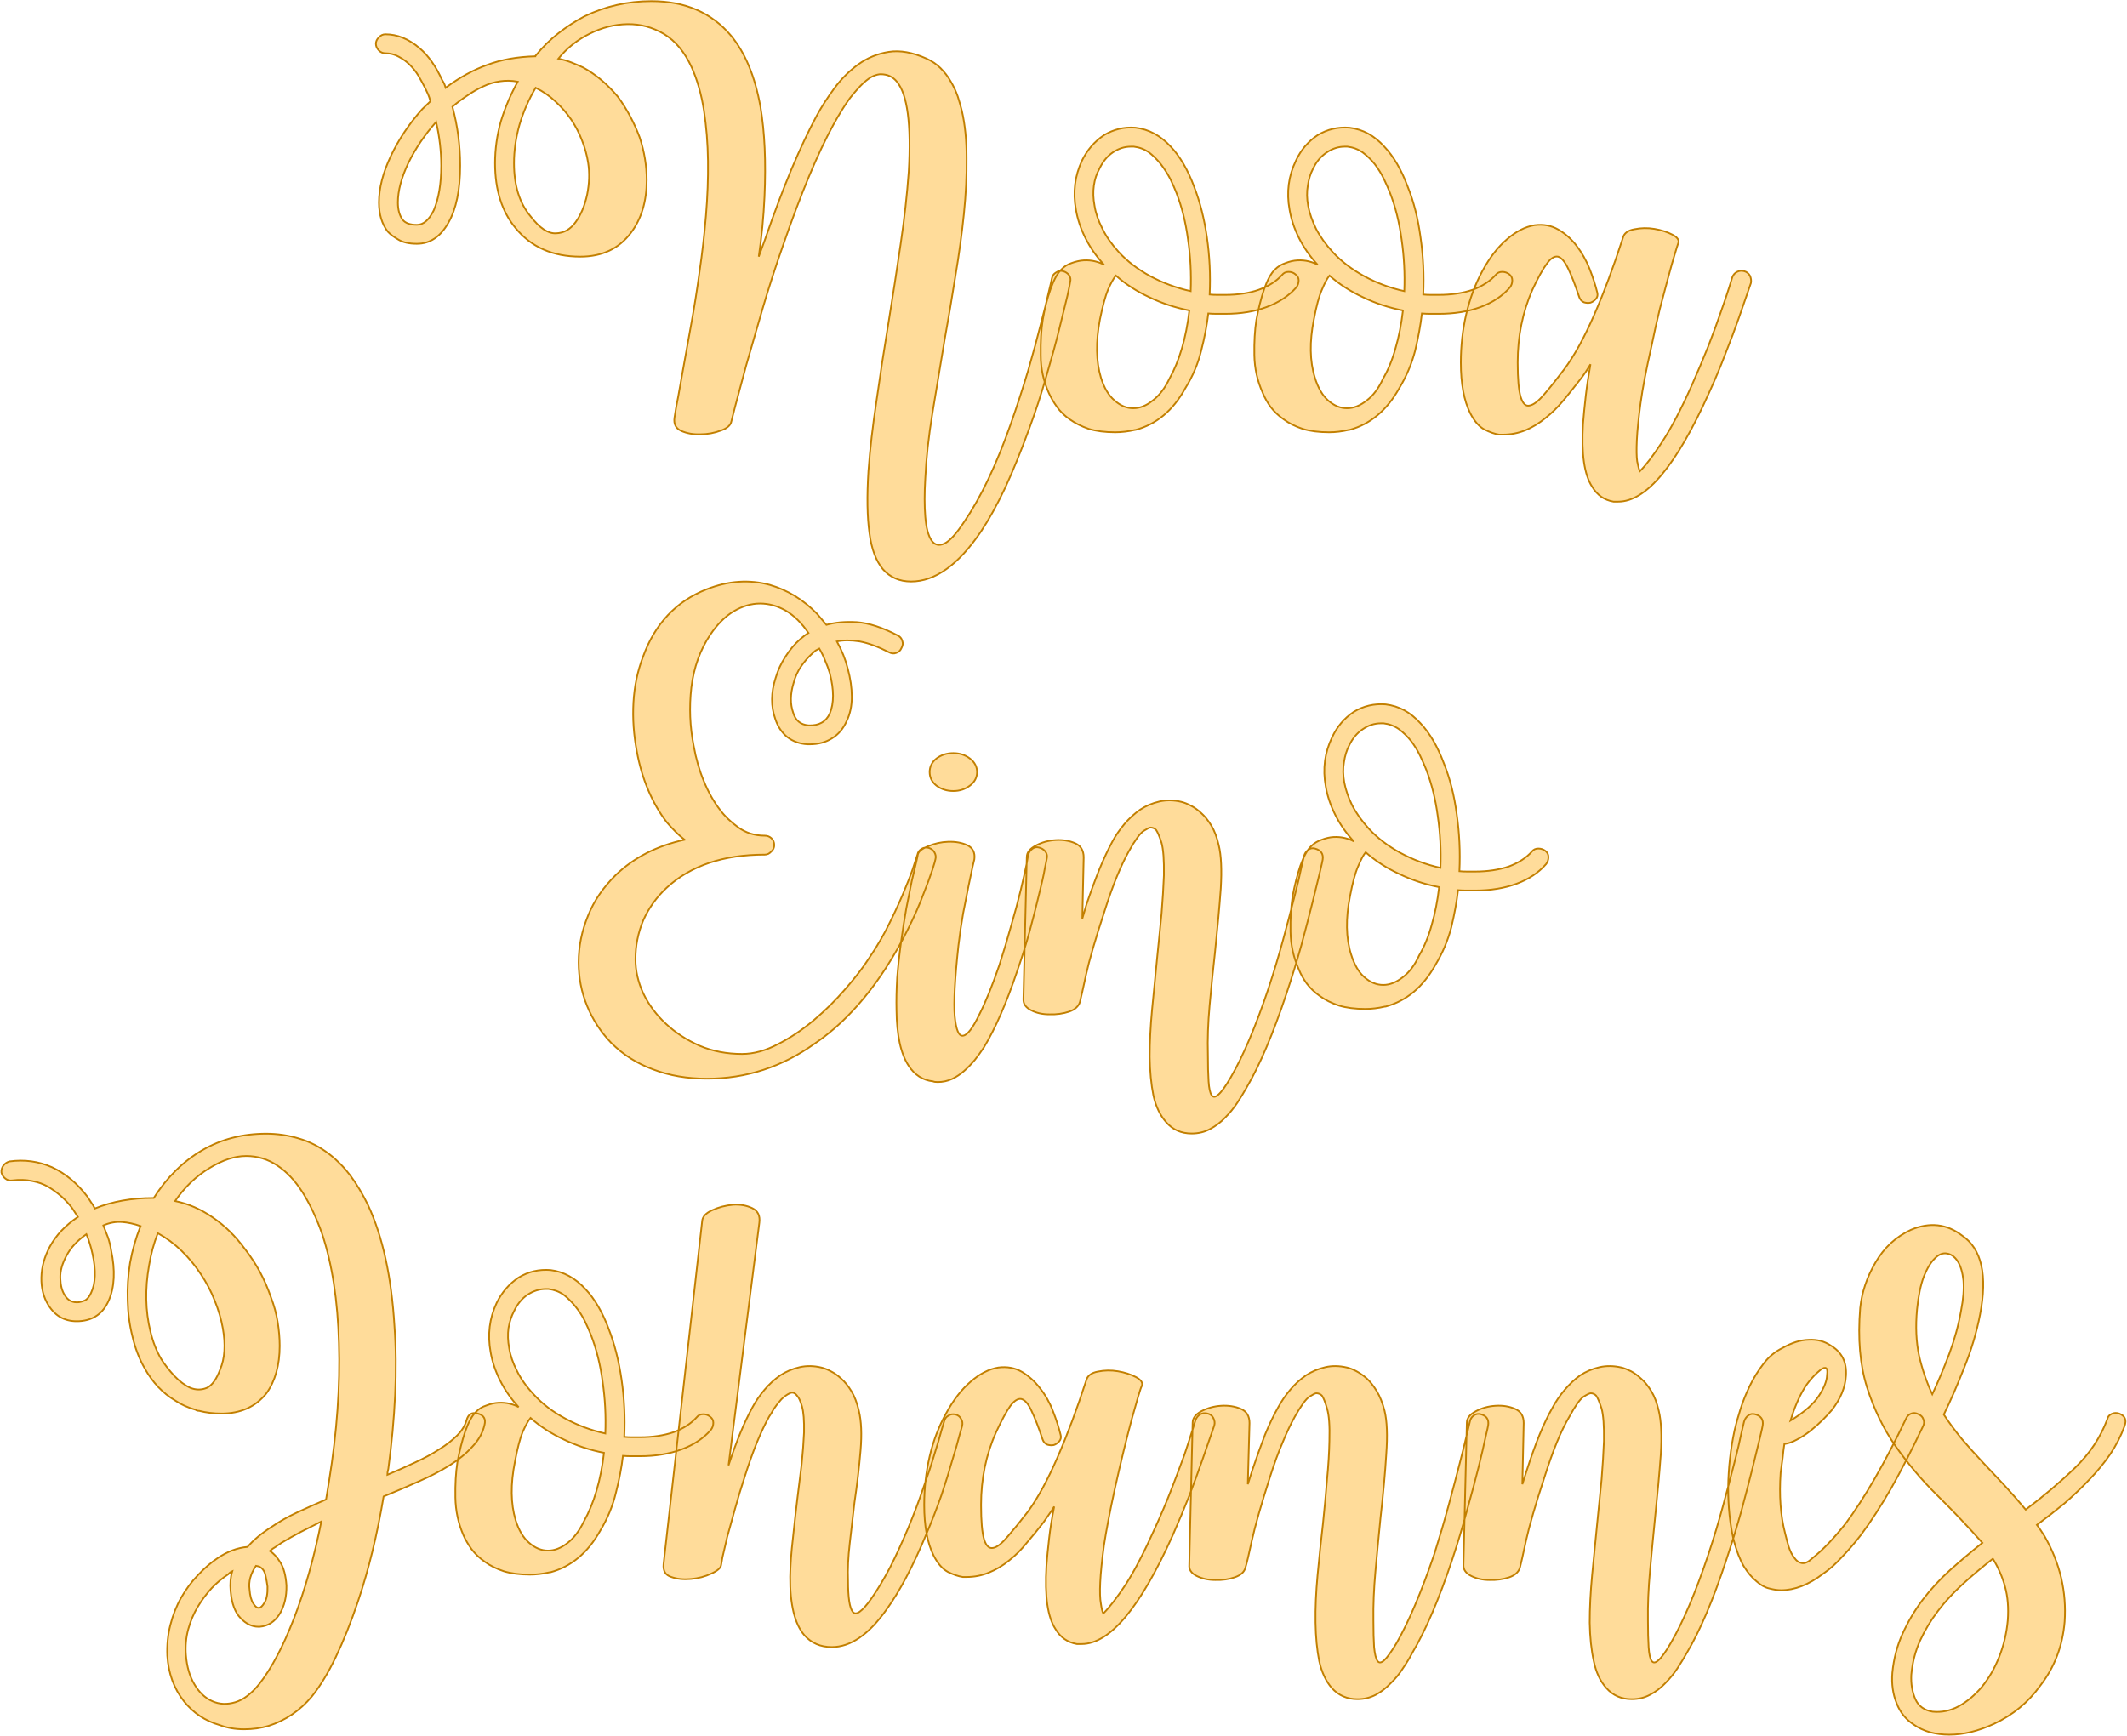
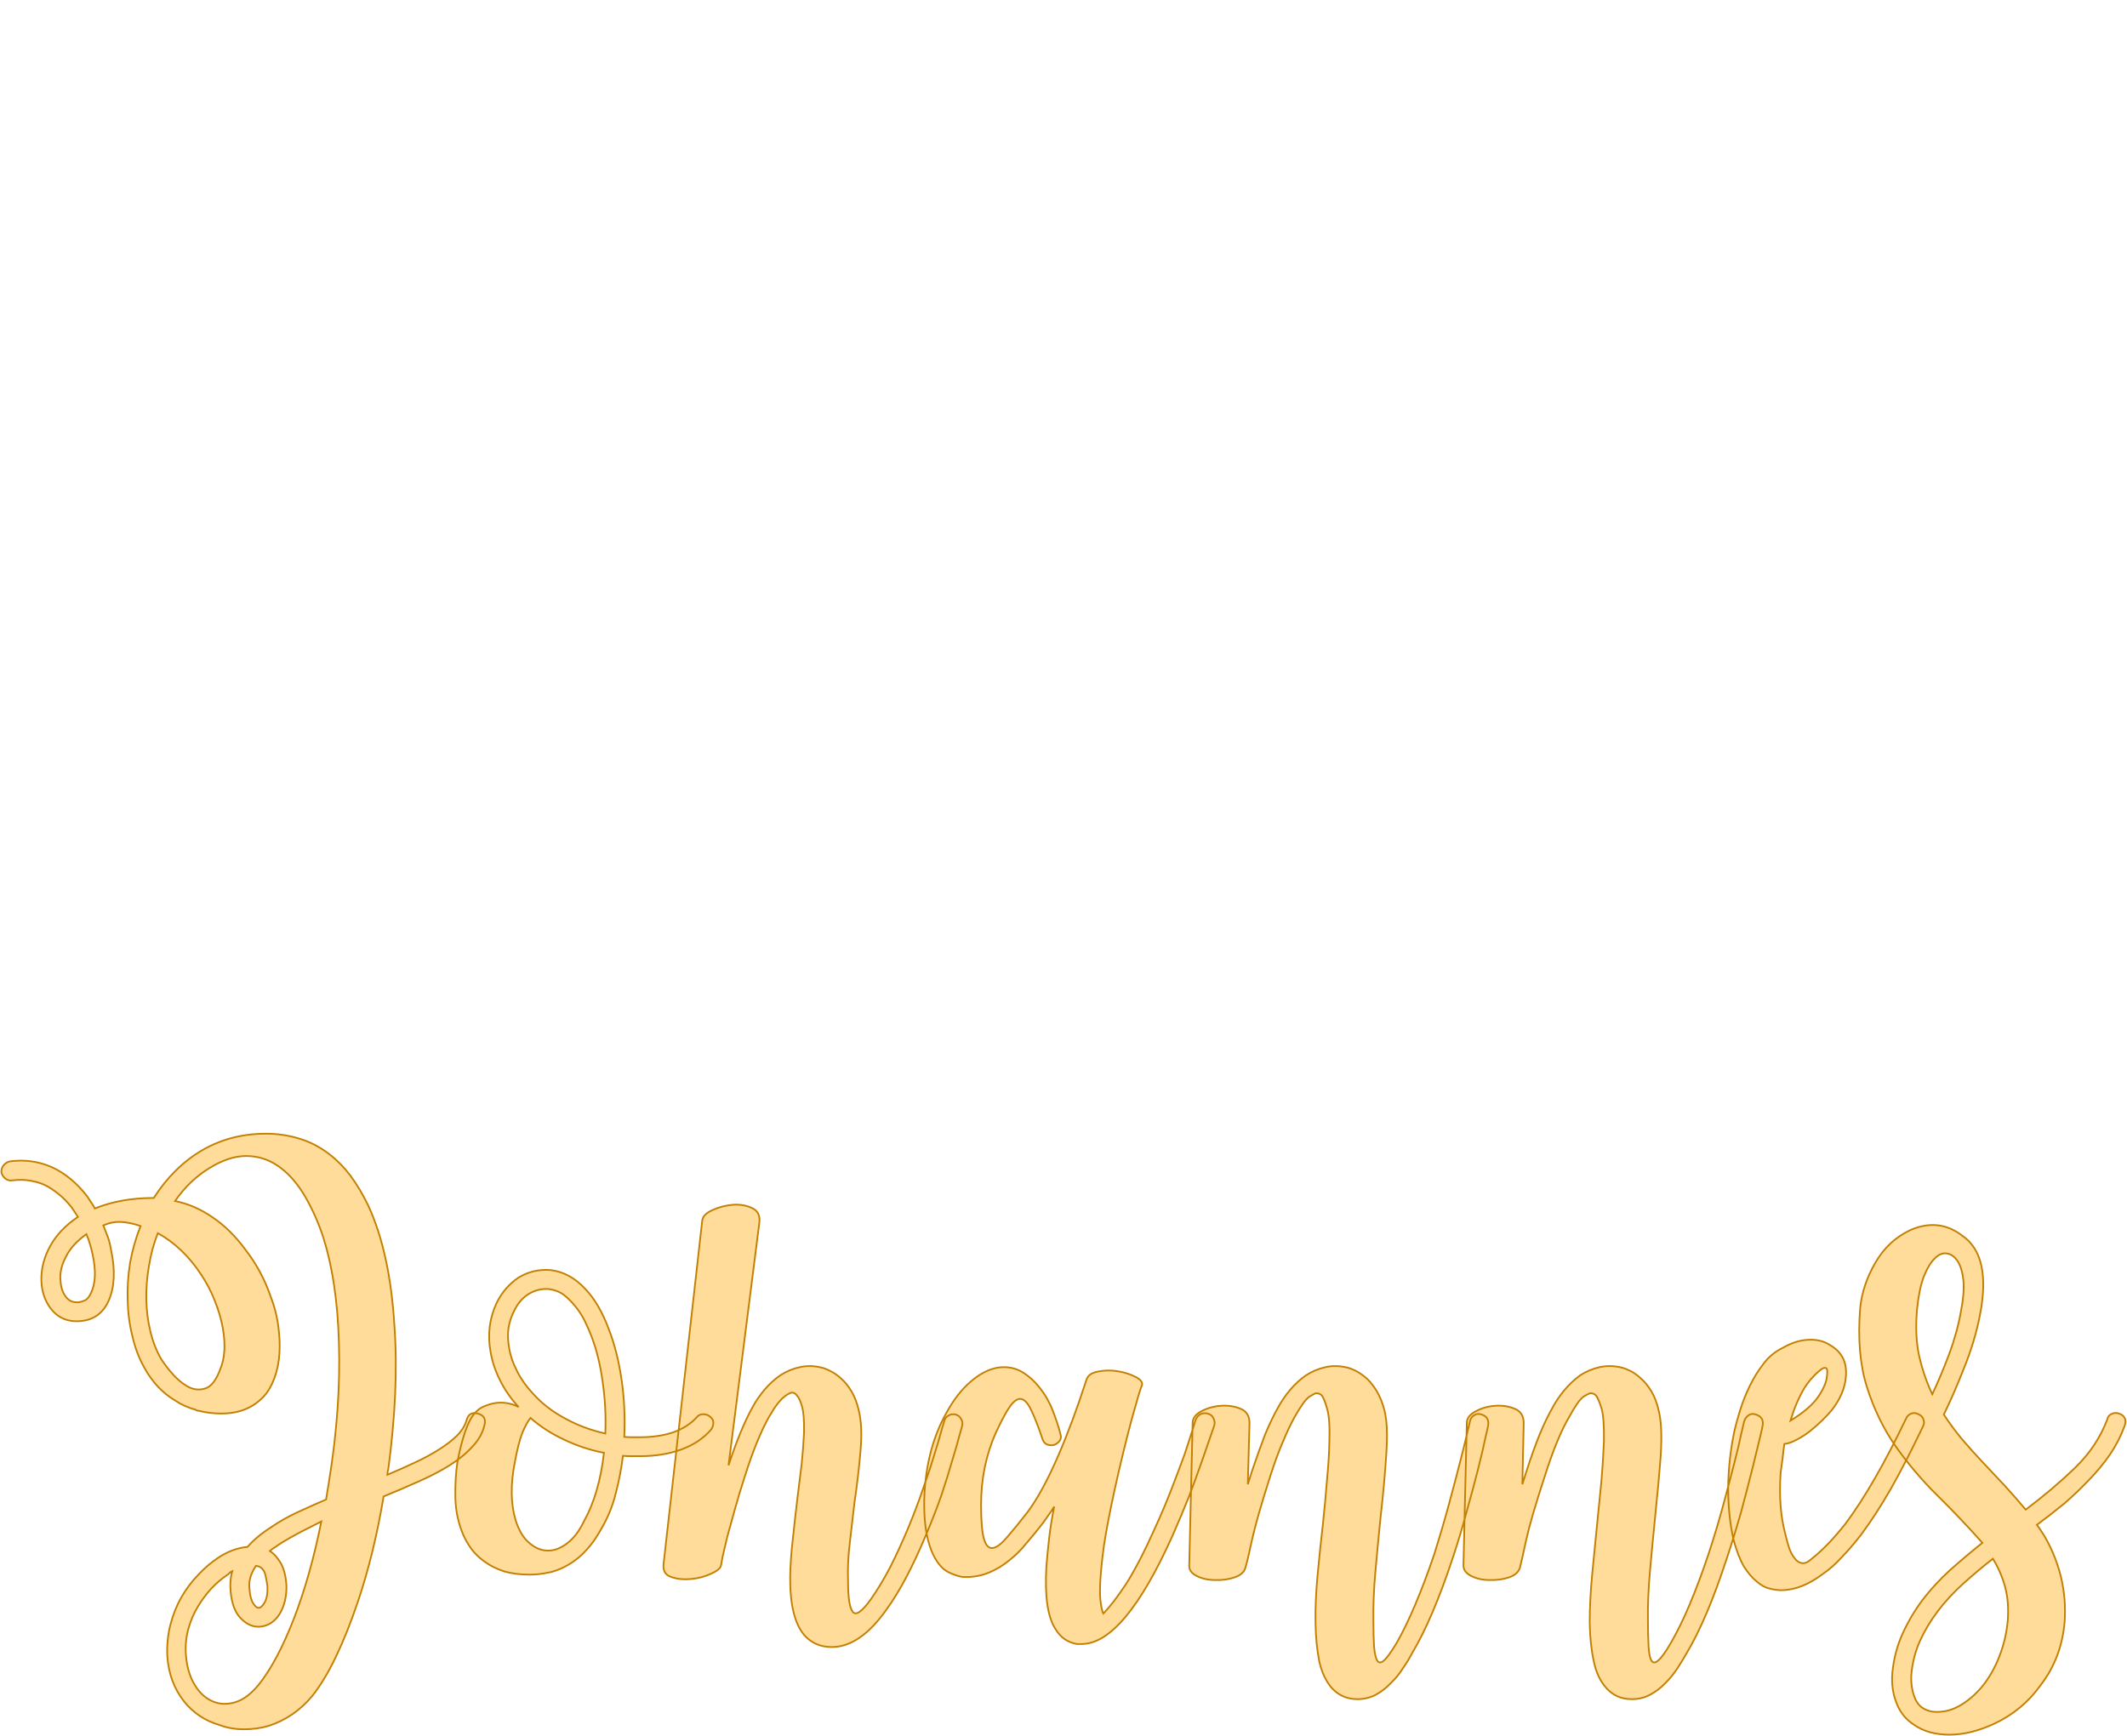
<svg xmlns="http://www.w3.org/2000/svg" version="1.1" width="200mm" height="163.282mm" viewBox="-200.033 -97.035 659.066 538.069" xml:space="preserve">
  <desc>Created with Fabric.js 3.4.0</desc>
  <defs>
</defs>
  <g operation_id="97306605120618496" width="659.066" height="538.069" transform="matrix(1 0 0 1 129.5 172)" id="2">
-     <rect style="stroke: rgb(0,0,0); stroke-width: 0; stroke-dasharray: none; stroke-linecap: butt; stroke-dashoffset: 0; stroke-linejoin: miter; stroke-miterlimit: 4; fill: rgb(255,255,255); fill-opacity: 0; fill-rule: nonzero; opacity: 1;" x="-329.533" y="-269.035" rx="1" ry="1" width="659.066" height="538.069" />
-   </g>
+     </g>
  <g operation_id="97306605095444480" width="39.914" height="15.82" transform="matrix(10.489 0 0 10.489 126.22 -10.047)" id="Txt-5">
    <filter id="SVGID_0" y="-23.034%" height="146.068%" x="-21.203%" width="142.405%">
      <feGaussianBlur in="SourceAlpha" stdDeviation="0.14" />
      <feOffset dx="0.2" dy="0.2" result="oBlur" />
      <feFlood flood-color="rgb(194,127,0)" flood-opacity="1" />
      <feComposite in2="oBlur" operator="in" />
      <feMerge>
        <feMergeNode />
        <feMergeNode in="SourceGraphic" />
      </feMerge>
    </filter>
-     <path d="M0.30-0.28L0.30-0.28Q0.41-0.25 0.48-0.16Q0.54-0.07 0.51 0.04L0.51 0.04Q0.51 0.06 0.43 0.44Q0.34 0.81 0.19 1.42Q0.04 2.03-0.19 2.81Q-0.41 3.59-0.71 4.40L-0.71 4.40Q-1.06 5.36-1.41 6.12Q-1.77 6.88-2.13 7.42L-2.13 7.42Q-3.13 8.89-4.19 8.89L-4.19 8.89Q-4.70 8.89-5.02 8.53L-5.02 8.53Q-5.33 8.16-5.42 7.46Q-5.52 6.75-5.45 5.62L-5.45 5.62Q-5.38 4.66-5.21 3.54Q-5.05 2.41-4.86 1.26L-4.86 1.26Q-4.67 0.09-4.50-1.07Q-4.33-2.22-4.26-3.22L-4.26-3.22Q-4.14-5.32-4.61-5.88L-4.61-5.88Q-4.79-6.10-5.09-6.10L-5.09-6.10Q-5.17-6.10-5.30-6.05Q-5.42-6.00-5.60-5.84Q-5.77-5.68-6.00-5.39Q-6.22-5.09-6.49-4.60L-6.49-4.60Q-6.84-3.96-7.21-3.07Q-7.58-2.18-7.97-1.05L-7.97-1.05Q-8.31-0.08-8.58 0.84Q-8.85 1.77-9.06 2.50Q-9.26 3.24-9.38 3.69Q-9.50 4.15-9.50 4.16L-9.50 4.16Q-9.53 4.33-9.81 4.43Q-10.10 4.54-10.42 4.54Q-10.73 4.55-10.98 4.44Q-11.22 4.33-11.18 4.05L-11.18 4.05Q-11.14 3.77-11.07 3.43Q-11.01 3.10-10.94 2.70L-10.94 2.70Q-10.83 2.07-10.69 1.31Q-10.55 0.55-10.44-0.26Q-10.32-1.08-10.25-1.92Q-10.18-2.76-10.19-3.54Q-10.20-4.32-10.31-5.03Q-10.42-5.74-10.67-6.30L-10.67-6.30Q-10.98-6.98-11.49-7.29Q-12.00-7.59-12.57-7.58Q-13.14-7.57-13.68-7.30Q-14.23-7.03-14.61-6.56L-14.61-6.56Q-14.41-6.52-14.23-6.45Q-14.05-6.38-13.88-6.30L-13.88-6.30Q-13.31-5.99-12.84-5.42L-12.84-5.42Q-12.45-4.88-12.21-4.24L-12.21-4.24Q-12.00-3.61-12.00-2.97L-12.00-2.97Q-12.00-2.03-12.47-1.41L-12.47-1.41Q-13.00-0.71-13.96-0.71L-13.96-0.71Q-15.18-0.71-15.87-1.55L-15.87-1.55Q-16.48-2.28-16.48-3.47L-16.48-3.47Q-16.48-4.09-16.31-4.70Q-16.13-5.30-15.81-5.88L-15.81-5.88Q-16.08-5.93-16.34-5.89Q-16.60-5.85-16.83-5.74Q-17.07-5.63-17.30-5.47Q-17.53-5.32-17.74-5.14L-17.74-5.14Q-17.51-4.30-17.51-3.40L-17.51-3.40Q-17.51-2.32-17.86-1.71Q-18.21-1.09-18.79-1.09L-18.79-1.09Q-19.13-1.09-19.33-1.21Q-19.54-1.33-19.65-1.45L-19.65-1.45Q-19.91-1.79-19.91-2.31L-19.91-2.31Q-19.91-2.94-19.56-3.68Q-19.21-4.42-18.63-5.07L-18.63-5.07Q-18.51-5.19-18.39-5.30L-18.39-5.30Q-18.42-5.42-18.46-5.51Q-18.50-5.60-18.54-5.68L-18.54-5.68Q-18.63-5.86-18.74-6.05Q-18.85-6.23-19.00-6.38Q-19.14-6.52-19.33-6.62Q-19.51-6.72-19.72-6.72L-19.72-6.72Q-19.83-6.72-19.91-6.80Q-20.00-6.89-20.00-7.00L-20.00-7.00Q-20.00-7.11-19.91-7.19Q-19.83-7.28-19.72-7.28L-19.72-7.28Q-19.19-7.28-18.71-6.87L-18.71-6.87Q-18.32-6.54-18.04-5.92L-18.04-5.92Q-17.98-5.84-17.94-5.70L-17.94-5.70Q-17.32-6.16-16.70-6.38Q-16.08-6.61-15.29-6.63L-15.29-6.63Q-15.29-6.65-15.28-6.65L-15.28-6.65Q-14.97-7.03-14.61-7.31Q-14.24-7.60-13.84-7.81L-13.84-7.81Q-12.91-8.26-11.86-8.26L-11.86-8.26Q-10.37-8.26-9.51-7.24L-9.51-7.24Q-8.88-6.48-8.64-5.14L-8.64-5.14Q-8.45-4.02-8.52-2.48L-8.52-2.48Q-8.56-1.58-8.69-0.71L-8.69-0.71L-8.50-1.23Q-8.10-2.39-7.72-3.30Q-7.34-4.20-6.98-4.87L-6.98-4.87Q-6.77-5.26-6.46-5.68Q-6.15-6.10-5.75-6.39Q-5.35-6.68-4.85-6.76Q-4.35-6.84-3.73-6.56L-3.73-6.56Q-3.49-6.45-3.32-6.28Q-3.14-6.10-3.02-5.89Q-2.89-5.67-2.81-5.44Q-2.74-5.22-2.69-5.02L-2.69-5.02Q-2.55-4.41-2.55-3.63Q-2.54-2.85-2.63-1.97Q-2.72-1.09-2.88-0.14Q-3.03 0.81-3.20 1.75L-3.20 1.75Q-3.39 2.89-3.56 3.92Q-3.73 4.96-3.77 5.84L-3.77 5.84Q-3.81 6.50-3.77 6.98Q-3.73 7.46-3.59 7.67Q-3.45 7.88-3.21 7.77Q-2.97 7.66-2.61 7.11L-2.61 7.11Q-1.88 6.04-1.24 4.22L-1.24 4.22Q-0.96 3.42-0.73 2.65Q-0.51 1.89-0.36 1.29Q-0.20 0.69-0.12 0.32Q-0.03-0.05-0.03-0.07L-0.03-0.07Q-0.01-0.18 0.09-0.24Q0.19-0.31 0.30-0.28ZM-15.43-1.90L-15.43-1.90Q-15.03-1.38-14.68-1.40Q-14.33-1.41-14.10-1.73Q-13.87-2.04-13.76-2.54Q-13.66-3.04-13.73-3.48L-13.73-3.48Q-13.78-3.81-13.91-4.14Q-14.03-4.46-14.23-4.76Q-14.43-5.05-14.69-5.29Q-14.94-5.53-15.28-5.70L-15.28-5.70Q-15.59-5.18-15.76-4.60Q-15.92-4.03-15.92-3.47L-15.92-3.47Q-15.92-2.48-15.43-1.90ZM-18.29-2.08L-18.29-2.08Q-18.07-2.60-18.07-3.40L-18.07-3.40Q-18.07-4.03-18.22-4.69L-18.22-4.69Q-18.72-4.13-19.04-3.48Q-19.35-2.83-19.35-2.31L-19.35-2.31Q-19.35-1.99-19.21-1.80L-19.21-1.80Q-19.09-1.65-18.79-1.65L-18.79-1.65Q-18.50-1.65-18.29-2.08ZM7.16-0.19L7.16-0.19Q7.26-0.12 7.26-0.01Q7.26 0.11 7.19 0.20L7.19 0.20Q6.85 0.58 6.31 0.78Q5.78 0.98 5.09 0.98L5.09 0.98Q4.96 0.98 4.84 0.98Q4.71 0.98 4.59 0.97L4.59 0.97Q4.53 1.49 4.38 2.07Q4.24 2.65 3.91 3.18L3.91 3.18Q3.37 4.16 2.44 4.41L2.44 4.41L2.43 4.41Q2.12 4.48 1.84 4.48L1.84 4.48Q1.39 4.48 1.06 4.38Q0.74 4.27 0.50 4.10Q0.27 3.94 0.12 3.73Q-0.03 3.52-0.12 3.32L-0.12 3.32Q-0.36 2.79-0.36 2.20Q-0.37 1.61-0.30 1.16L-0.30 1.16Q-0.22 0.67-0.07 0.25Q0.08-0.17 0.25-0.33L0.25-0.33Q0.37-0.46 0.55-0.52Q0.74-0.59 0.91-0.60Q1.09-0.61 1.25-0.57Q1.41-0.53 1.51-0.47L1.51-0.47Q1.17-0.84 0.96-1.26Q0.75-1.68 0.68-2.10L0.68-2.10Q0.54-2.87 0.86-3.55L0.86-3.55Q1.09-4.02 1.51-4.30L1.51-4.30Q1.94-4.56 2.44-4.52L2.44-4.52Q3.03-4.45 3.48-3.96L3.48-3.96Q3.89-3.53 4.17-2.78L4.17-2.78Q4.43-2.11 4.55-1.28Q4.67-0.45 4.63 0.41L4.63 0.41Q4.74 0.42 4.86 0.42Q4.98 0.42 5.09 0.42L5.09 0.42Q5.65 0.42 6.08 0.27Q6.52 0.11 6.77-0.17L6.77-0.17Q6.84-0.26 6.96-0.26Q7.08-0.26 7.16-0.19ZM4.07 0.31L4.07 0.31Q4.10-0.47 3.99-1.22Q3.89-1.97 3.65-2.59L3.65-2.59Q3.58-2.77 3.47-3.00Q3.35-3.23 3.19-3.44Q3.03-3.64 2.84-3.79Q2.64-3.93 2.39-3.96L2.39-3.96L2.30-3.96Q2.02-3.96 1.77-3.79Q1.52-3.62 1.37-3.30L1.37-3.30Q1.25-3.09 1.21-2.81Q1.17-2.53 1.23-2.21Q1.28-1.89 1.46-1.54Q1.63-1.19 1.95-0.84L1.95-0.84Q2.33-0.43 2.88-0.13Q3.44 0.17 4.07 0.31ZM3.44 2.90L3.44 2.90Q3.66 2.51 3.81 2.00Q3.96 1.49 4.03 0.88L4.03 0.88Q3.41 0.76 2.85 0.49Q2.29 0.23 1.86-0.15L1.86-0.15Q1.76-0.03 1.63 0.26Q1.51 0.55 1.39 1.14L1.39 1.14Q1.20 2.14 1.42 2.87L1.42 2.87Q1.56 3.32 1.82 3.54Q2.08 3.77 2.37 3.77Q2.67 3.77 2.95 3.54Q3.24 3.32 3.44 2.90ZM13.48-0.19L13.48-0.19Q13.57-0.12 13.57-0.01Q13.57 0.11 13.50 0.20L13.50 0.20Q13.17 0.58 12.63 0.78Q12.09 0.98 11.40 0.98L11.40 0.98Q11.28 0.98 11.15 0.98Q11.03 0.98 10.90 0.97L10.90 0.97Q10.84 1.49 10.70 2.07Q10.55 2.65 10.23 3.18L10.23 3.18Q9.68 4.16 8.76 4.41L8.76 4.41L8.74 4.41Q8.44 4.48 8.16 4.48L8.16 4.48Q7.71 4.48 7.38 4.38Q7.05 4.27 6.82 4.10Q6.59 3.94 6.43 3.73Q6.28 3.52 6.20 3.32L6.20 3.32Q5.96 2.79 5.95 2.20Q5.94 1.61 6.01 1.16L6.01 1.16Q6.10 0.67 6.24 0.25Q6.39-0.17 6.56-0.33L6.56-0.33Q6.69-0.46 6.87-0.52Q7.05-0.59 7.22-0.60Q7.40-0.61 7.56-0.57Q7.72-0.53 7.82-0.47L7.82-0.47Q7.48-0.84 7.27-1.26Q7.06-1.68 6.99-2.10L6.99-2.10Q6.85-2.87 7.18-3.55L7.18-3.55Q7.40-4.02 7.82-4.30L7.82-4.30Q8.25-4.56 8.76-4.52L8.76-4.52Q9.35-4.45 9.79-3.96L9.79-3.96Q10.20-3.53 10.48-2.78L10.48-2.78Q10.75-2.11 10.86-1.28Q10.98-0.45 10.94 0.41L10.94 0.41Q11.05 0.42 11.17 0.42Q11.29 0.42 11.40 0.42L11.40 0.42Q11.96 0.42 12.40 0.27Q12.83 0.11 13.08-0.17L13.08-0.17Q13.15-0.26 13.27-0.26Q13.39-0.26 13.48-0.19ZM10.38 0.31L10.38 0.31Q10.41-0.47 10.30-1.22Q10.20-1.97 9.96-2.59L9.96-2.59Q9.89-2.77 9.78-3.00Q9.67-3.23 9.51-3.44Q9.35-3.64 9.15-3.79Q8.95-3.93 8.70-3.96L8.70-3.96L8.62-3.96Q8.34-3.96 8.09-3.79Q7.83-3.62 7.68-3.30L7.68-3.30Q7.57-3.09 7.53-2.81Q7.48-2.53 7.54-2.21Q7.60-1.89 7.77-1.54Q7.95-1.19 8.27-0.84L8.27-0.84Q8.65-0.43 9.20-0.13Q9.75 0.17 10.38 0.31ZM9.75 2.90L9.75 2.90Q9.98 2.51 10.12 2.00Q10.27 1.49 10.34 0.88L10.34 0.88Q9.72 0.76 9.16 0.49Q8.60 0.23 8.17-0.15L8.17-0.15Q8.07-0.03 7.95 0.26Q7.82 0.55 7.71 1.14L7.71 1.14Q7.51 2.14 7.74 2.87L7.74 2.87Q7.88 3.32 8.13 3.54Q8.39 3.77 8.69 3.77Q8.98 3.77 9.27 3.54Q9.56 3.32 9.75 2.90ZM20.42-0.28L20.42-0.28Q20.53-0.25 20.59-0.15Q20.64-0.04 20.62 0.07L20.62 0.07Q20.62 0.07 20.52 0.36Q20.42 0.65 20.26 1.11Q20.10 1.57 19.87 2.15Q19.65 2.73 19.38 3.32L19.38 3.32Q17.94 6.53 16.70 6.53L16.70 6.53L16.56 6.53Q16.15 6.46 15.93 6.09L15.93 6.09Q15.58 5.56 15.66 4.23L15.66 4.23Q15.69 3.85 15.74 3.41Q15.79 2.97 15.88 2.47L15.88 2.47Q15.81 2.59 15.73 2.71Q15.65 2.83 15.56 2.94L15.56 2.94Q15.32 3.25 15.08 3.54Q14.83 3.84 14.55 4.06Q14.27 4.29 13.96 4.42Q13.64 4.55 13.29 4.55L13.29 4.55L13.18 4.55Q12.99 4.52 12.75 4.40Q12.51 4.27 12.33 3.92L12.33 3.92Q12.05 3.36 12.05 2.42L12.05 2.42Q12.05 1.68 12.21 0.99Q12.37 0.30 12.69-0.29L12.69-0.29Q13.01-0.88 13.41-1.22Q13.81-1.57 14.23-1.64L14.23-1.64Q14.62-1.69 14.93-1.51Q15.24-1.33 15.47-1.03Q15.70-0.73 15.85-0.36Q16.00 0.02 16.08 0.35L16.08 0.35Q16.11 0.46 16.04 0.54Q15.97 0.62 15.88 0.65Q15.79 0.67 15.69 0.64Q15.59 0.60 15.55 0.49L15.55 0.49Q15.37-0.05 15.22-0.36Q15.07-0.67 14.92-0.71Q14.76-0.74 14.59-0.50Q14.41-0.26 14.16 0.28L14.16 0.28Q13.73 1.26 13.73 2.42L13.73 2.42Q13.73 3.15 13.82 3.44Q13.91 3.73 14.08 3.69Q14.26 3.66 14.52 3.35Q14.78 3.05 15.11 2.61L15.11 2.61Q15.55 2.02 15.99 1.01Q16.43 0.00 16.84-1.27L16.84-1.27Q16.89-1.47 17.18-1.52Q17.47-1.58 17.77-1.53Q18.07-1.48 18.30-1.36Q18.53-1.24 18.47-1.10L18.47-1.10Q18.45-1.05 18.37-0.78Q18.29-0.52 18.18-0.11Q18.07 0.30 17.93 0.83Q17.80 1.36 17.68 1.95L17.68 1.95Q17.45 2.96 17.36 3.62Q17.27 4.29 17.25 4.71Q17.23 5.13 17.26 5.34Q17.30 5.55 17.34 5.63L17.34 5.63Q17.62 5.35 18.00 4.76Q18.39 4.17 18.87 3.10L18.87 3.10Q19.13 2.51 19.36 1.94Q19.58 1.37 19.73 0.93Q19.89 0.48 19.98 0.19Q20.07-0.10 20.07-0.10L20.07-0.10Q20.11-0.21 20.21-0.26Q20.31-0.31 20.42-0.28Z" style="stroke: rgb(194, 127, 0); stroke-width: 0.05; stroke-dasharray: none; stroke-linecap: butt; stroke-dashoffset: 0; stroke-linejoin: miter; stroke-miterlimit: 4; fill: rgb(255, 220, 154); fill-rule: nonzero; opacity: 1;" />
  </g>
  <g operation_id="97306605095444480" width="27.65" height="15.82" transform="matrix(10.489 0 0 10.489 124.213 168.69)" id="Txt-100">
    <filter id="SVGID_0" y="-23.034%" height="146.068%" x="-21.736%" width="143.472%">
      <feGaussianBlur in="SourceAlpha" stdDeviation="0.14" />
      <feOffset dx="0.2" dy="0.2" result="oBlur" />
      <feFlood flood-color="rgb(194,127,0)" flood-opacity="1" />
      <feComposite in2="oBlur" operator="in" />
      <feMerge>
        <feMergeNode />
        <feMergeNode in="SourceGraphic" />
      </feMerge>
    </filter>
-     <path d="M-3.48-0.28L-3.48-0.28Q-3.37-0.25-3.31-0.15Q-3.25-0.05-3.28 0.06L-3.28 0.06Q-3.28 0.09-3.37 0.37Q-3.46 0.65-3.64 1.10Q-3.81 1.56-4.09 2.12Q-4.37 2.69-4.75 3.28L-4.75 3.28Q-5.69 4.72-6.84 5.50L-6.84 5.50Q-8.29 6.54-10.03 6.54L-10.03 6.54Q-10.90 6.54-11.61 6.27Q-12.33 6.01-12.86 5.48L-12.86 5.48Q-13.32 5.00-13.57 4.39Q-13.82 3.78-13.82 3.10L-13.82 3.10Q-13.82 2.40-13.54 1.72L-13.54 1.72Q-13.28 1.07-12.72 0.52L-12.72 0.52Q-11.92-0.25-10.69-0.52L-10.69-0.52Q-10.83-0.63-10.95-0.75Q-11.08-0.88-11.21-1.03L-11.21-1.03Q-11.53-1.44-11.76-1.98Q-11.99-2.52-12.10-3.13L-12.10-3.13Q-12.24-3.86-12.20-4.58Q-12.16-5.29-11.92-5.92L-11.92-5.92Q-11.39-7.39-10.04-7.92L-10.04-7.92Q-9.08-8.30-8.17-8.05L-8.17-8.05Q-7.38-7.82-6.77-7.19L-6.77-7.19L-6.50-6.87Q-6.12-6.98-5.60-6.95Q-5.07-6.91-4.40-6.56L-4.40-6.56Q-4.29-6.51-4.26-6.40Q-4.22-6.30-4.28-6.19L-4.28-6.19Q-4.33-6.07-4.44-6.04Q-4.54-6.00-4.65-6.06L-4.65-6.06Q-5.14-6.31-5.52-6.38Q-5.90-6.44-6.19-6.38L-6.19-6.38Q-5.97-5.98-5.87-5.58L-5.87-5.58Q-5.75-5.14-5.75-4.74Q-5.75-4.34-5.90-4.03L-5.90-4.03Q-6.05-3.69-6.33-3.52Q-6.61-3.34-6.99-3.34L-6.99-3.34L-7.06-3.34Q-7.40-3.36-7.65-3.55Q-7.90-3.75-8.01-4.09L-8.01-4.09Q-8.21-4.65-8.00-5.30L-8.00-5.30Q-7.90-5.64-7.71-5.93Q-7.52-6.23-7.27-6.45L-7.27-6.45Q-7.22-6.49-7.16-6.54Q-7.10-6.59-7.03-6.63L-7.03-6.63Q-7.33-7.07-7.70-7.29Q-8.07-7.50-8.46-7.50Q-8.85-7.50-9.24-7.27Q-9.62-7.04-9.93-6.58L-9.93-6.58Q-10.38-5.91-10.49-5.02Q-10.59-4.14-10.42-3.29L-10.42-3.29Q-10.32-2.73-10.12-2.25Q-9.92-1.76-9.64-1.40L-9.64-1.40Q-9.44-1.13-9.11-0.89Q-8.77-0.64-8.32-0.64L-8.32-0.64Q-8.21-0.64-8.13-0.57Q-8.04-0.49-8.04-0.36L-8.04-0.36Q-8.04-0.25-8.13-0.17Q-8.21-0.08-8.32-0.08L-8.32-0.08Q-10.16-0.08-11.22 0.90L-11.22 0.90Q-11.67 1.32-11.91 1.86Q-12.14 2.41-12.14 3.01L-12.14 3.01Q-12.14 3.52-11.91 4.02Q-11.67 4.52-11.24 4.92Q-10.81 5.32-10.24 5.57Q-9.67 5.81-8.99 5.81L-8.99 5.81Q-8.48 5.81-7.93 5.52Q-7.38 5.24-6.87 4.81Q-6.36 4.38-5.94 3.89Q-5.51 3.40-5.24 2.98L-5.24 2.98Q-4.86 2.42-4.60 1.87Q-4.33 1.32-4.16 0.89Q-3.98 0.46-3.90 0.19Q-3.81-0.08-3.81-0.08L-3.81-0.08Q-3.79-0.19-3.69-0.25Q-3.59-0.31-3.48-0.28ZM-6.91-6.03L-6.91-6.03Q-7.10-5.86-7.25-5.64Q-7.40-5.42-7.47-5.15L-7.47-5.15Q-7.62-4.66-7.48-4.27L-7.48-4.27Q-7.38-3.93-7.03-3.90L-7.03-3.90Q-6.57-3.88-6.40-4.25L-6.40-4.25Q-6.21-4.70-6.40-5.44L-6.40-5.44Q-6.46-5.64-6.54-5.82Q-6.61-6.00-6.71-6.17L-6.71-6.17Q-6.77-6.14-6.82-6.11Q-6.87-6.07-6.91-6.03ZM-0.22-0.29L-0.22-0.29Q-0.10-0.26-0.03-0.17Q0.04-0.07 0.01 0.04L0.01 0.04Q0.01 0.04-0.05 0.34Q-0.10 0.63-0.22 1.10Q-0.33 1.57-0.49 2.16Q-0.65 2.75-0.86 3.35L-0.86 3.35Q-1.34 4.78-1.85 5.62L-1.85 5.62Q-1.97 5.80-2.11 5.98Q-2.26 6.16-2.43 6.31Q-2.60 6.46-2.79 6.55Q-2.99 6.64-3.21 6.64L-3.21 6.64Q-3.31 6.64-3.35 6.62L-3.35 6.62Q-3.80 6.57-4.07 6.16L-4.07 6.16Q-4.42 5.63-4.43 4.51L-4.43 4.51Q-4.44 4.08-4.41 3.56Q-4.37 3.05-4.29 2.47L-4.29 2.47Q-4.22 1.96-4.14 1.51Q-4.05 1.05-3.98 0.71Q-3.90 0.37-3.85 0.16Q-3.80-0.05-3.80-0.08L-3.80-0.08Q-3.77-0.22-3.49-0.33Q-3.21-0.45-2.90-0.46Q-2.58-0.47-2.34-0.36Q-2.09-0.24-2.13 0.06L-2.13 0.06Q-2.13 0.06-2.18 0.27Q-2.23 0.49-2.30 0.84Q-2.37 1.19-2.46 1.65Q-2.54 2.10-2.60 2.61L-2.60 2.61Q-2.76 4.08-2.71 4.69Q-2.65 5.31-2.46 5.27Q-2.27 5.24-1.99 4.66Q-1.70 4.09-1.39 3.18L-1.39 3.18Q-1.20 2.59-1.04 2.01Q-0.87 1.43-0.76 0.97Q-0.65 0.51-0.59 0.22Q-0.54-0.07-0.54-0.07L-0.54-0.07Q-0.51-0.18-0.42-0.25Q-0.33-0.32-0.22-0.29ZM-2.75-1.96L-2.75-1.96Q-3.04-1.96-3.25-2.12Q-3.45-2.28-3.45-2.52L-3.45-2.52Q-3.45-2.76-3.25-2.92Q-3.04-3.08-2.75-3.08L-2.75-3.08Q-2.47-3.08-2.26-2.92Q-2.05-2.76-2.05-2.52L-2.05-2.52Q-2.05-2.28-2.26-2.12Q-2.47-1.96-2.75-1.96ZM7.93-0.26L7.93-0.26Q8.20-0.19 8.16 0.07L8.16 0.07Q8.16 0.09 8.08 0.43Q8.00 0.77 7.86 1.33Q7.72 1.89 7.53 2.60Q7.33 3.31 7.09 4.03L7.09 4.03Q6.50 5.80 5.92 6.79L5.92 6.79Q5.79 7.02 5.64 7.25Q5.48 7.49 5.28 7.69Q5.08 7.90 4.83 8.03Q4.59 8.16 4.29 8.16L4.29 8.16Q3.83 8.16 3.54 7.83L3.54 7.83Q3.27 7.53 3.16 7.04Q3.06 6.54 3.05 5.90Q3.05 5.25 3.12 4.50Q3.19 3.75 3.27 2.97L3.27 2.97Q3.34 2.30 3.40 1.67Q3.45 1.05 3.47 0.53L3.47 0.53Q3.48-0.14 3.40-0.43Q3.31-0.71 3.24-0.81L3.24-0.81Q3.17-0.88 3.07-0.88L3.07-0.88Q3.03-0.88 2.87-0.78Q2.71-0.67 2.44-0.19L2.44-0.19Q2.26 0.13 2.08 0.57Q1.90 1.01 1.72 1.58L1.72 1.58Q1.31 2.83 1.17 3.47Q1.03 4.12 0.99 4.27L0.99 4.27Q0.93 4.47 0.67 4.56Q0.40 4.65 0.09 4.64Q-0.22 4.64-0.45 4.52Q-0.69 4.40-0.68 4.19L-0.68 4.19L-0.58-0.01Q-0.58-0.21-0.31-0.35Q-0.05-0.49 0.27-0.51Q0.58-0.53 0.84-0.42Q1.10-0.31 1.10 0.00L1.10 0.00L1.06 1.81L1.18 1.40Q1.38 0.81 1.57 0.34Q1.76-0.12 1.95-0.47L1.95-0.47Q2.09-0.73 2.30-0.98Q2.51-1.23 2.77-1.41Q3.03-1.58 3.34-1.65Q3.65-1.72 3.98-1.64L3.98-1.64Q4.11-1.61 4.26-1.53Q4.42-1.45 4.57-1.31Q4.73-1.17 4.87-0.94Q5.01-0.71 5.09-0.36L5.09-0.36Q5.20 0.09 5.15 0.92Q5.09 1.75 4.98 2.80L4.98 2.80Q4.89 3.60 4.82 4.38Q4.75 5.15 4.77 5.83L4.77 5.83Q4.77 6.32 4.79 6.62Q4.81 6.93 4.88 7.03Q4.95 7.13 5.08 7.01Q5.22 6.89 5.44 6.51L5.44 6.51Q5.99 5.57 6.56 3.87L6.56 3.87Q6.80 3.14 6.99 2.44Q7.18 1.74 7.32 1.19Q7.46 0.65 7.53 0.30Q7.61-0.04 7.61-0.04L7.61-0.04Q7.64-0.15 7.73-0.22Q7.82-0.29 7.93-0.26ZM14.74-0.19L14.74-0.19Q14.83-0.12 14.83-0.01Q14.83 0.11 14.76 0.20L14.76 0.20Q14.43 0.58 13.89 0.78Q13.35 0.98 12.66 0.98L12.66 0.98Q12.54 0.98 12.41 0.98Q12.29 0.98 12.16 0.97L12.16 0.97Q12.10 1.49 11.96 2.07Q11.81 2.65 11.49 3.18L11.49 3.18Q10.94 4.16 10.02 4.41L10.02 4.41L10.00 4.41Q9.70 4.48 9.42 4.48L9.42 4.48Q8.97 4.48 8.64 4.38Q8.31 4.27 8.08 4.10Q7.85 3.94 7.69 3.73Q7.54 3.52 7.46 3.32L7.46 3.32Q7.22 2.79 7.21 2.20Q7.20 1.61 7.27 1.16L7.27 1.16Q7.36 0.67 7.50 0.25Q7.65-0.17 7.82-0.33L7.82-0.33Q7.95-0.46 8.13-0.52Q8.31-0.59 8.48-0.60Q8.66-0.61 8.82-0.57Q8.98-0.53 9.08-0.47L9.08-0.47Q8.74-0.84 8.53-1.26Q8.32-1.68 8.25-2.10L8.25-2.10Q8.11-2.87 8.44-3.55L8.44-3.55Q8.66-4.02 9.08-4.30L9.08-4.30Q9.51-4.56 10.02-4.52L10.02-4.52Q10.61-4.45 11.05-3.96L11.05-3.96Q11.46-3.53 11.74-2.78L11.74-2.78Q12.01-2.11 12.12-1.28Q12.24-0.45 12.20 0.41L12.20 0.41Q12.31 0.42 12.43 0.42Q12.55 0.42 12.66 0.42L12.66 0.42Q13.22 0.42 13.66 0.27Q14.09 0.11 14.34-0.17L14.34-0.17Q14.41-0.26 14.53-0.26Q14.65-0.26 14.74-0.19ZM11.64 0.31L11.64 0.31Q11.67-0.47 11.56-1.22Q11.46-1.97 11.22-2.59L11.22-2.59Q11.15-2.77 11.04-3.00Q10.93-3.23 10.77-3.44Q10.61-3.64 10.41-3.79Q10.21-3.93 9.96-3.96L9.96-3.96L9.88-3.96Q9.60-3.96 9.35-3.79Q9.09-3.62 8.94-3.30L8.94-3.30Q8.83-3.09 8.79-2.81Q8.74-2.53 8.80-2.21Q8.86-1.89 9.03-1.54Q9.21-1.19 9.53-0.84L9.53-0.84Q9.91-0.43 10.46-0.13Q11.01 0.17 11.64 0.31ZM11.01 2.90L11.01 2.90Q11.24 2.51 11.38 2.00Q11.53 1.49 11.60 0.88L11.60 0.88Q10.98 0.76 10.42 0.49Q9.86 0.23 9.43-0.15L9.43-0.15Q9.33-0.03 9.21 0.26Q9.08 0.55 8.97 1.14L8.97 1.14Q8.77 2.14 9.00 2.87L9.00 2.87Q9.14 3.32 9.39 3.54Q9.65 3.77 9.95 3.77Q10.24 3.77 10.53 3.54Q10.82 3.32 11.01 2.90Z" style="stroke: rgb(194, 127, 0); stroke-width: 0.05; stroke-dasharray: none; stroke-linecap: butt; stroke-dashoffset: 0; stroke-linejoin: miter; stroke-miterlimit: 4; fill: rgb(255, 220, 154); fill-rule: nonzero; opacity: 1;" />
  </g>
  <g operation_id="97306605095444480" width="62.146" height="15.82" transform="matrix(10.489 0 0 10.489 125.776 344.021)" id="Txt-104">
    <filter id="SVGID_0" y="-23.034%" height="146.068%" x="-20.772%" width="141.545%">
      <feGaussianBlur in="SourceAlpha" stdDeviation="0.14" />
      <feOffset dx="0.2" dy="0.2" result="oBlur" />
      <feFlood flood-color="rgb(194,127,0)" flood-opacity="1" />
      <feComposite in2="oBlur" operator="in" />
      <feMerge>
        <feMergeNode />
        <feMergeNode in="SourceGraphic" />
      </feMerge>
    </filter>
    <path d="M-16.95-0.28L-16.95-0.28Q-16.68-0.21-16.75 0.06L-16.75 0.06Q-16.83 0.41-17.11 0.70Q-17.38 1.00-17.78 1.25Q-18.18 1.50-18.68 1.72Q-19.19 1.95-19.73 2.17L-19.73 2.17Q-19.87 3.01-20.06 3.79Q-20.25 4.57-20.49 5.28L-20.49 5.28Q-20.80 6.20-21.14 6.91Q-21.48 7.62-21.85 8.08L-21.85 8.08Q-22.38 8.71-23.13 8.95L-23.13 8.95Q-23.47 9.05-23.85 9.05L-23.85 9.05Q-24.24 9.05-24.56 8.93L-24.56 8.93Q-25.22 8.74-25.63 8.22L-25.63 8.22Q-26.07 7.66-26.12 6.88L-26.12 6.88Q-26.14 6.40-26.03 5.97Q-25.92 5.53-25.71 5.16Q-25.50 4.79-25.21 4.49Q-24.93 4.19-24.63 3.99L-24.63 3.99Q-24.20 3.70-23.75 3.66L-23.75 3.66Q-23.48 3.35-23.04 3.07L-23.04 3.07Q-22.69 2.83-22.28 2.64Q-21.87 2.45-21.43 2.26L-21.43 2.26L-21.34 1.71Q-20.99-0.46-21.05-2.36Q-21.10-4.25-21.55-5.60L-21.55-5.60Q-21.79-6.28-22.12-6.81Q-22.45-7.33-22.87-7.61Q-23.29-7.89-23.79-7.89Q-24.30-7.89-24.88-7.53L-24.88-7.53Q-25.47-7.17-25.89-6.56L-25.89-6.56Q-25.30-6.44-24.77-6.07Q-24.24-5.71-23.81-5.12L-23.81-5.12Q-23.57-4.81-23.38-4.46Q-23.19-4.10-23.06-3.72L-23.06-3.72Q-22.92-3.36-22.86-2.99Q-22.80-2.62-22.80-2.28L-22.80-2.28Q-22.80-1.43-23.19-0.88L-23.19-0.88Q-23.67-0.28-24.52-0.28L-24.52-0.28Q-24.87-0.28-25.18-0.36L-25.18-0.36Q-25.25-0.36-25.28-0.39L-25.28-0.39Q-25.63-0.49-25.88-0.66L-25.88-0.66Q-26.44-0.99-26.79-1.62L-26.79-1.62Q-27.03-2.04-27.15-2.56Q-27.28-3.08-27.29-3.62Q-27.31-4.17-27.22-4.73Q-27.12-5.29-26.91-5.82L-26.91-5.82Q-27.19-5.92-27.46-5.94Q-27.73-5.96-28.01-5.84L-28.01-5.84Q-27.94-5.65-27.87-5.48Q-27.81-5.30-27.78-5.11L-27.78-5.11Q-27.59-4.21-27.85-3.62L-27.85-3.62Q-28.10-3.05-28.71-3.01L-28.71-3.01Q-29.31-2.97-29.63-3.48L-29.63-3.48Q-29.85-3.83-29.84-4.30Q-29.83-4.76-29.59-5.21L-29.59-5.21Q-29.45-5.47-29.24-5.69Q-29.03-5.91-28.76-6.09L-28.76-6.09L-28.93-6.35Q-29.06-6.52-29.23-6.68Q-29.41-6.84-29.62-6.97Q-29.84-7.10-30.11-7.15Q-30.39-7.21-30.69-7.17L-30.69-7.17Q-30.81-7.15-30.90-7.22Q-30.99-7.29-31.02-7.40L-31.02-7.40Q-31.03-7.52-30.96-7.61Q-30.89-7.70-30.78-7.73L-30.78-7.73Q-30.12-7.82-29.53-7.56Q-28.94-7.29-28.48-6.69L-28.48-6.69Q-28.43-6.61-28.37-6.52Q-28.31-6.44-28.26-6.34L-28.26-6.34Q-27.49-6.65-26.54-6.65L-26.54-6.65L-26.52-6.65Q-25.93-7.57-25.09-8.06Q-24.25-8.55-23.20-8.55L-23.20-8.55Q-22.71-8.55-22.24-8.41Q-21.76-8.27-21.34-7.95L-21.34-7.95Q-20.99-7.68-20.71-7.31Q-20.43-6.93-20.19-6.44L-20.19-6.44Q-19.54-5.04-19.41-2.87L-19.41-2.87Q-19.34-1.90-19.39-0.83Q-19.44 0.24-19.59 1.35L-19.59 1.35Q-19.62 1.46-19.62 1.53L-19.62 1.53Q-19.19 1.35-18.79 1.16Q-18.40 0.98-18.09 0.78Q-17.77 0.58-17.56 0.37Q-17.35 0.16-17.28-0.08L-17.28-0.08Q-17.21-0.35-16.95-0.28ZM-25.57 6.85L-25.57 6.85Q-25.53 7.37-25.32 7.72Q-25.11 8.08-24.79 8.22Q-24.48 8.36-24.11 8.25Q-23.75 8.14-23.41 7.72L-23.41 7.72Q-22.87 7.04-22.38 5.78Q-21.89 4.51-21.57 2.91L-21.57 2.91Q-21.89 3.07-22.18 3.22Q-22.48 3.38-22.73 3.53L-22.73 3.53Q-22.84 3.60-22.92 3.66Q-23.01 3.71-23.09 3.78L-23.09 3.78Q-22.92 3.89-22.78 4.12Q-22.63 4.36-22.60 4.80L-22.60 4.80Q-22.59 5.29-22.80 5.64L-22.80 5.64Q-23.02 5.99-23.39 6.02L-23.39 6.02L-23.43 6.02Q-23.71 6.02-23.95 5.77Q-24.20 5.52-24.25 4.97L-24.25 4.97Q-24.28 4.64-24.20 4.38L-24.20 4.38Q-24.27 4.41-24.32 4.47L-24.32 4.47Q-24.58 4.64-24.81 4.88Q-25.04 5.13-25.22 5.43Q-25.40 5.73-25.50 6.09Q-25.60 6.46-25.57 6.85ZM-26.30-1.89L-26.30-1.89Q-26.14-1.64-25.91-1.39Q-25.68-1.15-25.44-1.04Q-25.19-0.94-24.95-1.04Q-24.72-1.15-24.56-1.58L-24.56-1.58Q-24.35-2.07-24.48-2.80L-24.48-2.80Q-24.55-3.20-24.72-3.62Q-24.88-4.03-25.13-4.40Q-25.37-4.77-25.70-5.09Q-26.02-5.40-26.40-5.61L-26.40-5.61Q-26.58-5.15-26.66-4.65Q-26.75-4.14-26.74-3.65Q-26.73-3.16-26.62-2.71Q-26.51-2.25-26.30-1.89ZM-28.37-3.85L-28.37-3.85Q-28.17-4.27-28.33-5.00L-28.33-5.00Q-28.40-5.32-28.51-5.58L-28.51-5.58Q-28.92-5.29-29.10-4.94L-29.10-4.94Q-29.29-4.59-29.28-4.28Q-29.27-3.96-29.15-3.78L-29.15-3.78Q-29.01-3.54-28.73-3.57L-28.73-3.57Q-28.66-3.58-28.56-3.62Q-28.45-3.67-28.37-3.85ZM-23.41 4.24L-23.50 4.22Q-23.74 4.57-23.69 4.92L-23.69 4.92Q-23.67 5.20-23.58 5.33Q-23.50 5.46-23.43 5.46L-23.43 5.46L-23.41 5.46Q-23.34 5.46-23.25 5.31Q-23.15 5.15-23.16 4.83L-23.16 4.83Q-23.18 4.68-23.22 4.50Q-23.26 4.31-23.41 4.24L-23.41 4.24ZM-10.09-0.19L-10.09-0.19Q-9.99-0.12-9.99-0.01Q-9.99 0.11-10.06 0.20L-10.06 0.20Q-10.39 0.58-10.93 0.78Q-11.47 0.98-12.16 0.98L-12.16 0.98Q-12.28 0.98-12.41 0.98Q-12.54 0.98-12.66 0.97L-12.66 0.97Q-12.72 1.49-12.87 2.07Q-13.01 2.65-13.33 3.18L-13.33 3.18Q-13.88 4.16-14.80 4.41L-14.80 4.41L-14.82 4.41Q-15.13 4.48-15.41 4.48L-15.41 4.48Q-15.85 4.48-16.18 4.38Q-16.51 4.27-16.74 4.10Q-16.97 3.94-17.13 3.73Q-17.28 3.52-17.37 3.32L-17.37 3.32Q-17.60 2.79-17.61 2.20Q-17.62 1.61-17.55 1.16L-17.55 1.16Q-17.46 0.67-17.32 0.25Q-17.17-0.17-17.00-0.33L-17.00-0.33Q-16.88-0.46-16.69-0.52Q-16.51-0.59-16.34-0.60Q-16.16-0.61-16.00-0.57Q-15.84-0.53-15.74-0.47L-15.74-0.47Q-16.08-0.84-16.29-1.26Q-16.50-1.68-16.57-2.10L-16.57-2.10Q-16.71-2.87-16.39-3.55L-16.39-3.55Q-16.16-4.02-15.74-4.30L-15.74-4.30Q-15.31-4.56-14.80-4.52L-14.80-4.52Q-14.22-4.45-13.77-3.96L-13.77-3.96Q-13.36-3.53-13.08-2.78L-13.08-2.78Q-12.82-2.11-12.70-1.28Q-12.58-0.45-12.62 0.41L-12.62 0.41Q-12.51 0.42-12.39 0.42Q-12.27 0.42-12.16 0.42L-12.16 0.42Q-11.60 0.42-11.16 0.27Q-10.73 0.11-10.48-0.17L-10.48-0.17Q-10.41-0.26-10.29-0.26Q-10.17-0.26-10.09-0.19ZM-13.18 0.31L-13.18 0.31Q-13.15-0.47-13.26-1.22Q-13.36-1.97-13.60-2.59L-13.60-2.59Q-13.67-2.77-13.78-3.00Q-13.89-3.23-14.06-3.44Q-14.22-3.64-14.41-3.79Q-14.61-3.93-14.86-3.96L-14.86-3.96L-14.94-3.96Q-15.22-3.96-15.48-3.79Q-15.73-3.62-15.88-3.30L-15.88-3.30Q-15.99-3.09-16.04-2.81Q-16.08-2.53-16.02-2.21Q-15.97-1.89-15.79-1.54Q-15.62-1.19-15.29-0.84L-15.29-0.84Q-14.92-0.43-14.36-0.13Q-13.81 0.17-13.18 0.31ZM-13.81 2.90L-13.81 2.90Q-13.59 2.51-13.44 2.00Q-13.29 1.49-13.22 0.88L-13.22 0.88Q-13.84 0.76-14.40 0.49Q-14.96 0.23-15.39-0.15L-15.39-0.15Q-15.49-0.03-15.62 0.26Q-15.74 0.55-15.85 1.14L-15.85 1.14Q-16.05 2.14-15.83 2.87L-15.83 2.87Q-15.69 3.32-15.43 3.54Q-15.17 3.77-14.87 3.77Q-14.58 3.77-14.29 3.54Q-14.01 3.32-13.81 2.90ZM-2.83-0.25L-2.83-0.25Q-2.72-0.22-2.67-0.12Q-2.61-0.03-2.64 0.09L-2.64 0.09Q-2.64 0.09-2.72 0.37Q-2.79 0.65-2.93 1.10Q-3.06 1.56-3.25 2.13Q-3.45 2.70-3.70 3.29L-3.70 3.29Q-4.29 4.71-4.88 5.52L-4.88 5.52Q-5.66 6.62-6.49 6.62L-6.49 6.62Q-6.99 6.62-7.30 6.27L-7.30 6.27Q-7.73 5.77-7.72 4.54L-7.72 4.54Q-7.71 4.01-7.64 3.42Q-7.58 2.84-7.51 2.26L-7.51 2.26Q-7.44 1.71-7.38 1.21Q-7.33 0.72-7.31 0.28L-7.31 0.28Q-7.30-0.25-7.37-0.49Q-7.44-0.73-7.51-0.80L-7.51-0.80Q-7.61-0.94-7.73-0.88Q-7.86-0.82-7.98-0.70Q-8.10-0.57-8.20-0.42Q-8.29-0.26-8.34-0.19L-8.34-0.19Q-8.52 0.13-8.70 0.57Q-8.88 1.01-9.06 1.58L-9.06 1.58Q-9.22 2.07-9.35 2.54Q-9.48 3.00-9.58 3.37Q-9.67 3.74-9.72 3.97Q-9.76 4.20-9.76 4.20L-9.76 4.20Q-9.78 4.33-10.05 4.45Q-10.32 4.58-10.65 4.61Q-10.98 4.64-11.23 4.55Q-11.49 4.47-11.46 4.17L-11.46 4.17L-10.32-5.96Q-10.31-6.16-10.02-6.29Q-9.74-6.42-9.41-6.45Q-9.09-6.47-8.84-6.35Q-8.59-6.23-8.63-5.92L-8.63-5.92L-9.54 1.25Q-9.19 0.18-8.83-0.47L-8.83-0.47Q-8.69-0.73-8.48-0.98Q-8.27-1.23-8.01-1.41Q-7.75-1.58-7.44-1.65Q-7.13-1.72-6.80-1.64L-6.80-1.64Q-6.67-1.61-6.52-1.53Q-6.36-1.45-6.21-1.31Q-6.05-1.17-5.91-0.94Q-5.77-0.71-5.69-0.36L-5.69-0.36Q-5.58 0.09-5.64 0.81Q-5.70 1.54-5.82 2.35L-5.82 2.35Q-5.89 2.97-5.96 3.56Q-6.03 4.16-6.01 4.66L-6.01 4.66Q-6.01 5.41-5.87 5.58Q-5.73 5.76-5.33 5.20L-5.33 5.20Q-5.05 4.80-4.77 4.27Q-4.50 3.74-4.22 3.07L-4.22 3.07Q-3.98 2.49-3.79 1.93Q-3.59 1.37-3.46 0.93Q-3.32 0.49-3.25 0.22Q-3.17-0.05-3.17-0.05L-3.17-0.05Q-3.14-0.17-3.04-0.22Q-2.95-0.28-2.83-0.25ZM4.61-0.28L4.61-0.28Q4.73-0.25 4.78-0.15Q4.84-0.04 4.81 0.07L4.81 0.07Q4.81 0.07 4.71 0.36Q4.61 0.65 4.45 1.11Q4.29 1.57 4.07 2.15Q3.84 2.73 3.58 3.32L3.58 3.32Q2.14 6.53 0.89 6.53L0.89 6.53L0.75 6.53Q0.34 6.46 0.12 6.09L0.12 6.09Q-0.23 5.56-0.15 4.23L-0.15 4.23Q-0.12 3.85-0.07 3.41Q-0.02 2.97 0.08 2.47L0.08 2.47Q0.01 2.59-0.08 2.71Q-0.16 2.83-0.24 2.94L-0.24 2.94Q-0.48 3.25-0.73 3.54Q-0.97 3.84-1.25 4.06Q-1.53 4.29-1.85 4.42Q-2.16 4.55-2.51 4.55L-2.51 4.55L-2.62 4.55Q-2.82 4.52-3.06 4.40Q-3.30 4.27-3.48 3.92L-3.48 3.92Q-3.76 3.36-3.76 2.42L-3.76 2.42Q-3.76 1.68-3.60 0.99Q-3.44 0.30-3.11-0.29L-3.11-0.29Q-2.79-0.88-2.39-1.22Q-1.99-1.57-1.57-1.64L-1.57-1.64Q-1.18-1.69-0.87-1.51Q-0.57-1.33-0.34-1.03Q-0.10-0.73 0.04-0.36Q0.19 0.02 0.27 0.35L0.27 0.35Q0.30 0.46 0.23 0.54Q0.16 0.62 0.07 0.65Q-0.02 0.67-0.12 0.64Q-0.22 0.60-0.26 0.49L-0.26 0.49Q-0.44-0.05-0.59-0.36Q-0.73-0.67-0.89-0.71Q-1.04-0.74-1.22-0.50Q-1.39-0.26-1.64 0.28L-1.64 0.28Q-2.08 1.26-2.08 2.42L-2.08 2.42Q-2.08 3.15-1.99 3.44Q-1.90 3.73-1.72 3.69Q-1.55 3.66-1.29 3.35Q-1.03 3.05-0.69 2.61L-0.69 2.61Q-0.26 2.02 0.18 1.01Q0.62 0.00 1.03-1.27L1.03-1.27Q1.09-1.47 1.37-1.52Q1.66-1.58 1.96-1.53Q2.26-1.48 2.49-1.36Q2.72-1.24 2.67-1.10L2.67-1.10Q2.64-1.05 2.56-0.78Q2.49-0.52 2.37-0.11Q2.26 0.30 2.13 0.83Q2.00 1.36 1.87 1.95L1.87 1.95Q1.65 2.96 1.55 3.62Q1.46 4.29 1.44 4.71Q1.42 5.13 1.46 5.34Q1.49 5.55 1.53 5.63L1.53 5.63Q1.81 5.35 2.20 4.76Q2.58 4.17 3.06 3.10L3.06 3.10Q3.33 2.51 3.55 1.94Q3.77 1.37 3.93 0.93Q4.08 0.48 4.17 0.19Q4.26-0.10 4.26-0.10L4.26-0.10Q4.31-0.21 4.40-0.26Q4.50-0.31 4.61-0.28ZM12.68-0.26L12.68-0.26Q12.94-0.19 12.90 0.07L12.90 0.07Q12.90 0.09 12.82 0.43Q12.75 0.77 12.61 1.33Q12.47 1.89 12.27 2.60Q12.08 3.31 11.84 4.03L11.84 4.03Q11.25 5.80 10.66 6.79L10.66 6.79Q10.54 7.02 10.38 7.25Q10.23 7.49 10.02 7.69Q9.82 7.90 9.58 8.03Q9.33 8.16 9.04 8.16L9.04 8.16Q8.58 8.16 8.28 7.83L8.28 7.83Q8.02 7.53 7.91 7.04Q7.81 6.54 7.80 5.90Q7.79 5.25 7.86 4.50Q7.93 3.75 8.02 2.97L8.02 2.97Q8.09 2.30 8.14 1.67Q8.20 1.05 8.21 0.53L8.21 0.53Q8.23-0.14 8.14-0.43Q8.06-0.71 7.99-0.81L7.99-0.81Q7.92-0.88 7.82-0.88L7.82-0.88Q7.78-0.88 7.62-0.78Q7.46-0.67 7.19-0.19L7.19-0.19Q7.01 0.13 6.83 0.57Q6.64 1.01 6.46 1.58L6.46 1.58Q6.06 2.83 5.92 3.47Q5.78 4.12 5.73 4.27L5.73 4.27Q5.68 4.47 5.41 4.56Q5.15 4.65 4.84 4.64Q4.53 4.64 4.29 4.52Q4.05 4.40 4.07 4.19L4.07 4.19L4.17-0.01Q4.17-0.21 4.43-0.35Q4.70-0.49 5.01-0.51Q5.33-0.53 5.59-0.42Q5.85-0.31 5.85 0.00L5.85 0.00L5.80 1.81L5.93 1.40Q6.13 0.81 6.31 0.34Q6.50-0.12 6.70-0.47L6.70-0.47Q6.84-0.73 7.05-0.98Q7.26-1.23 7.52-1.41Q7.78-1.58 8.09-1.65Q8.39-1.72 8.73-1.64L8.73-1.64Q8.86-1.61 9.01-1.53Q9.16-1.45 9.32-1.31Q9.47-1.17 9.61-0.94Q9.75-0.71 9.84-0.36L9.84-0.36Q9.95 0.09 9.89 0.92Q9.84 1.75 9.72 2.80L9.72 2.80Q9.64 3.60 9.57 4.38Q9.50 5.15 9.51 5.83L9.51 5.83Q9.51 6.32 9.53 6.62Q9.56 6.93 9.63 7.03Q9.70 7.13 9.83 7.01Q9.96 6.89 10.19 6.51L10.19 6.51Q10.73 5.57 11.31 3.87L11.31 3.87Q11.54 3.14 11.73 2.44Q11.92 1.74 12.06 1.19Q12.20 0.65 12.28 0.30Q12.36-0.04 12.36-0.04L12.36-0.04Q12.38-0.15 12.47-0.22Q12.57-0.29 12.68-0.26ZM20.78-0.26L20.78-0.26Q21.05-0.19 21.01 0.07L21.01 0.07Q21.01 0.09 20.93 0.43Q20.85 0.77 20.71 1.33Q20.57 1.89 20.38 2.60Q20.18 3.31 19.94 4.03L19.94 4.03Q19.36 5.80 18.77 6.79L18.77 6.79Q18.64 7.02 18.49 7.25Q18.33 7.49 18.13 7.69Q17.93 7.90 17.68 8.03Q17.44 8.16 17.14 8.16L17.14 8.16Q16.68 8.16 16.39 7.83L16.39 7.83Q16.12 7.53 16.02 7.04Q15.91 6.54 15.90 5.90Q15.90 5.25 15.97 4.50Q16.04 3.75 16.12 2.97L16.12 2.97Q16.19 2.30 16.25 1.67Q16.30 1.05 16.32 0.53L16.32 0.53Q16.33-0.14 16.25-0.43Q16.16-0.71 16.09-0.81L16.09-0.81Q16.02-0.88 15.93-0.88L15.93-0.88Q15.88-0.88 15.72-0.78Q15.56-0.67 15.30-0.19L15.30-0.19Q15.11 0.13 14.93 0.57Q14.75 1.01 14.57 1.58L14.57 1.58Q14.16 2.83 14.02 3.47Q13.88 4.12 13.84 4.27L13.84 4.27Q13.78 4.47 13.52 4.56Q13.25 4.65 12.94 4.64Q12.64 4.64 12.40 4.52Q12.16 4.40 12.17 4.19L12.17 4.19L12.27-0.01Q12.27-0.21 12.54-0.35Q12.80-0.49 13.12-0.51Q13.43-0.53 13.69-0.42Q13.95-0.31 13.95 0.00L13.95 0.00L13.91 1.81L14.04 1.40Q14.23 0.81 14.42 0.34Q14.61-0.12 14.81-0.47L14.81-0.47Q14.95-0.73 15.16-0.98Q15.37-1.23 15.62-1.41Q15.88-1.58 16.19-1.65Q16.50-1.72 16.84-1.64L16.84-1.64Q16.96-1.61 17.12-1.53Q17.27-1.45 17.42-1.31Q17.58-1.17 17.72-0.94Q17.86-0.71 17.94-0.36L17.94-0.36Q18.05 0.09 18.00 0.92Q17.94 1.75 17.83 2.80L17.83 2.80Q17.75 3.60 17.68 4.38Q17.61 5.15 17.62 5.83L17.62 5.83Q17.62 6.32 17.64 6.62Q17.66 6.93 17.73 7.03Q17.80 7.13 17.93 7.01Q18.07 6.89 18.29 6.51L18.29 6.51Q18.84 5.57 19.41 3.87L19.41 3.87Q19.65 3.14 19.84 2.44Q20.03 1.74 20.17 1.19Q20.31 0.65 20.38 0.30Q20.46-0.04 20.46-0.04L20.46-0.04Q20.49-0.15 20.58-0.22Q20.67-0.29 20.78-0.26ZM25.61-0.26L25.61-0.26Q25.73-0.21 25.76-0.10Q25.80 0.00 25.74 0.11L25.74 0.11Q25.26 1.12 24.81 1.92Q24.35 2.72 23.91 3.31L23.91 3.31Q23.63 3.67 23.35 3.96Q23.08 4.26 22.80 4.45L22.80 4.45Q22.16 4.94 21.55 4.94L21.55 4.94Q21.40 4.94 21.21 4.89Q21.02 4.85 20.83 4.68Q20.63 4.52 20.45 4.23Q20.28 3.94 20.15 3.45L20.15 3.45Q19.99 2.76 19.99 1.91Q20.00 1.05 20.18 0.21L20.18 0.21Q20.24-0.05 20.35-0.40Q20.46-0.75 20.63-1.10Q20.80-1.45 21.04-1.76Q21.27-2.06 21.60-2.22L21.60-2.22Q22.00-2.45 22.37-2.46Q22.74-2.48 23.02-2.29L23.02-2.29Q23.51-2.00 23.47-1.40L23.47-1.40Q23.44-0.88 23.05-0.38L23.05-0.38Q22.95-0.26 22.79-0.10Q22.62 0.07 22.42 0.23Q22.23 0.38 22.02 0.49Q21.82 0.60 21.65 0.62L21.65 0.62Q21.62 0.81 21.60 1.03Q21.57 1.25 21.54 1.47L21.54 1.47Q21.47 2.48 21.67 3.25L21.67 3.25Q21.72 3.46 21.78 3.66Q21.85 3.87 21.95 3.99Q22.04 4.12 22.17 4.14Q22.30 4.16 22.46 4.01L22.46 4.01Q22.70 3.82 22.95 3.56Q23.19 3.31 23.46 2.97L23.46 2.97Q24.30 1.84 25.24-0.12L25.24-0.12Q25.29-0.24 25.40-0.28Q25.50-0.32 25.61-0.26ZM22.91-1.41L22.91-1.41Q22.94-1.62 22.86-1.63Q22.79-1.64 22.67-1.53Q22.55-1.43 22.42-1.28Q22.30-1.13 22.24-1.03L22.24-1.03Q22.00-0.63 21.83-0.07L21.83-0.07Q22.42-0.43 22.66-0.79Q22.90-1.15 22.91-1.41ZM31.54-0.28L31.54-0.28Q31.80-0.18 31.70 0.09L31.70 0.09Q31.54 0.53 31.27 0.93Q31.00 1.32 30.66 1.67Q30.32 2.03 29.93 2.37Q29.53 2.70 29.11 3.01L29.11 3.01Q29.18 3.10 29.23 3.18Q29.28 3.26 29.34 3.35L29.34 3.35Q30.02 4.54 29.93 5.87L29.93 5.87Q29.84 6.95 29.21 7.76L29.21 7.76Q28.68 8.50 27.84 8.89L27.84 8.89Q27.15 9.21 26.52 9.21L26.52 9.21Q26.23 9.21 25.96 9.14Q25.68 9.06 25.47 8.91L25.47 8.91Q25.12 8.68 24.97 8.29L24.97 8.29Q24.80 7.88 24.84 7.38L24.84 7.38Q24.90 6.76 25.14 6.23Q25.38 5.70 25.73 5.23Q26.09 4.76 26.54 4.35Q27.00 3.94 27.50 3.54L27.50 3.54Q26.86 2.82 26.17 2.14Q25.49 1.47 24.94 0.69Q24.40-0.08 24.09-1.06Q23.78-2.04 23.89-3.40L23.89-3.40Q23.96-4.09 24.34-4.74Q24.72-5.40 25.39-5.71L25.39-5.71Q26.22-6.06 26.90-5.54L26.90-5.54Q27.77-4.95 27.43-3.20L27.43-3.20Q27.28-2.42 26.96-1.63Q26.65-0.84 26.36-0.25L26.36-0.25Q26.61 0.13 26.90 0.48Q27.20 0.83 27.51 1.16Q27.83 1.50 28.15 1.84Q28.47 2.19 28.78 2.56L28.78 2.56Q29.59 1.95 30.24 1.32Q30.89 0.69 31.19-0.11L31.19-0.11Q31.21-0.22 31.32-0.27Q31.42-0.32 31.54-0.28ZM26.87-3.32L26.87-3.32Q26.97-3.83 26.94-4.21Q26.90-4.58 26.77-4.78Q26.64-4.98 26.45-5.01Q26.27-5.04 26.10-4.87Q25.92-4.70 25.77-4.33Q25.63-3.96 25.57-3.36L25.57-3.36Q25.50-2.60 25.63-1.99Q25.77-1.38 26.02-0.85L26.02-0.85Q26.27-1.38 26.52-2.04Q26.76-2.69 26.87-3.32ZM25.40 7.44L25.40 7.44Q25.38 7.84 25.52 8.16Q25.66 8.47 26.03 8.53L26.03 8.53Q26.43 8.57 26.80 8.37Q27.18 8.16 27.49 7.79Q27.80 7.41 28.00 6.90Q28.20 6.39 28.25 5.83L28.25 5.83Q28.29 5.28 28.17 4.84Q28.05 4.40 27.81 4.01L27.81 4.01Q27.35 4.37 26.93 4.75Q26.51 5.13 26.19 5.55Q25.87 5.97 25.66 6.43Q25.45 6.89 25.40 7.44Z" style="stroke: rgb(194, 127, 0); stroke-width: 0.05; stroke-dasharray: none; stroke-linecap: butt; stroke-dashoffset: 0; stroke-linejoin: miter; stroke-miterlimit: 4; fill: rgb(255, 220, 154); fill-rule: nonzero; opacity: 1;" />
  </g>
</svg>